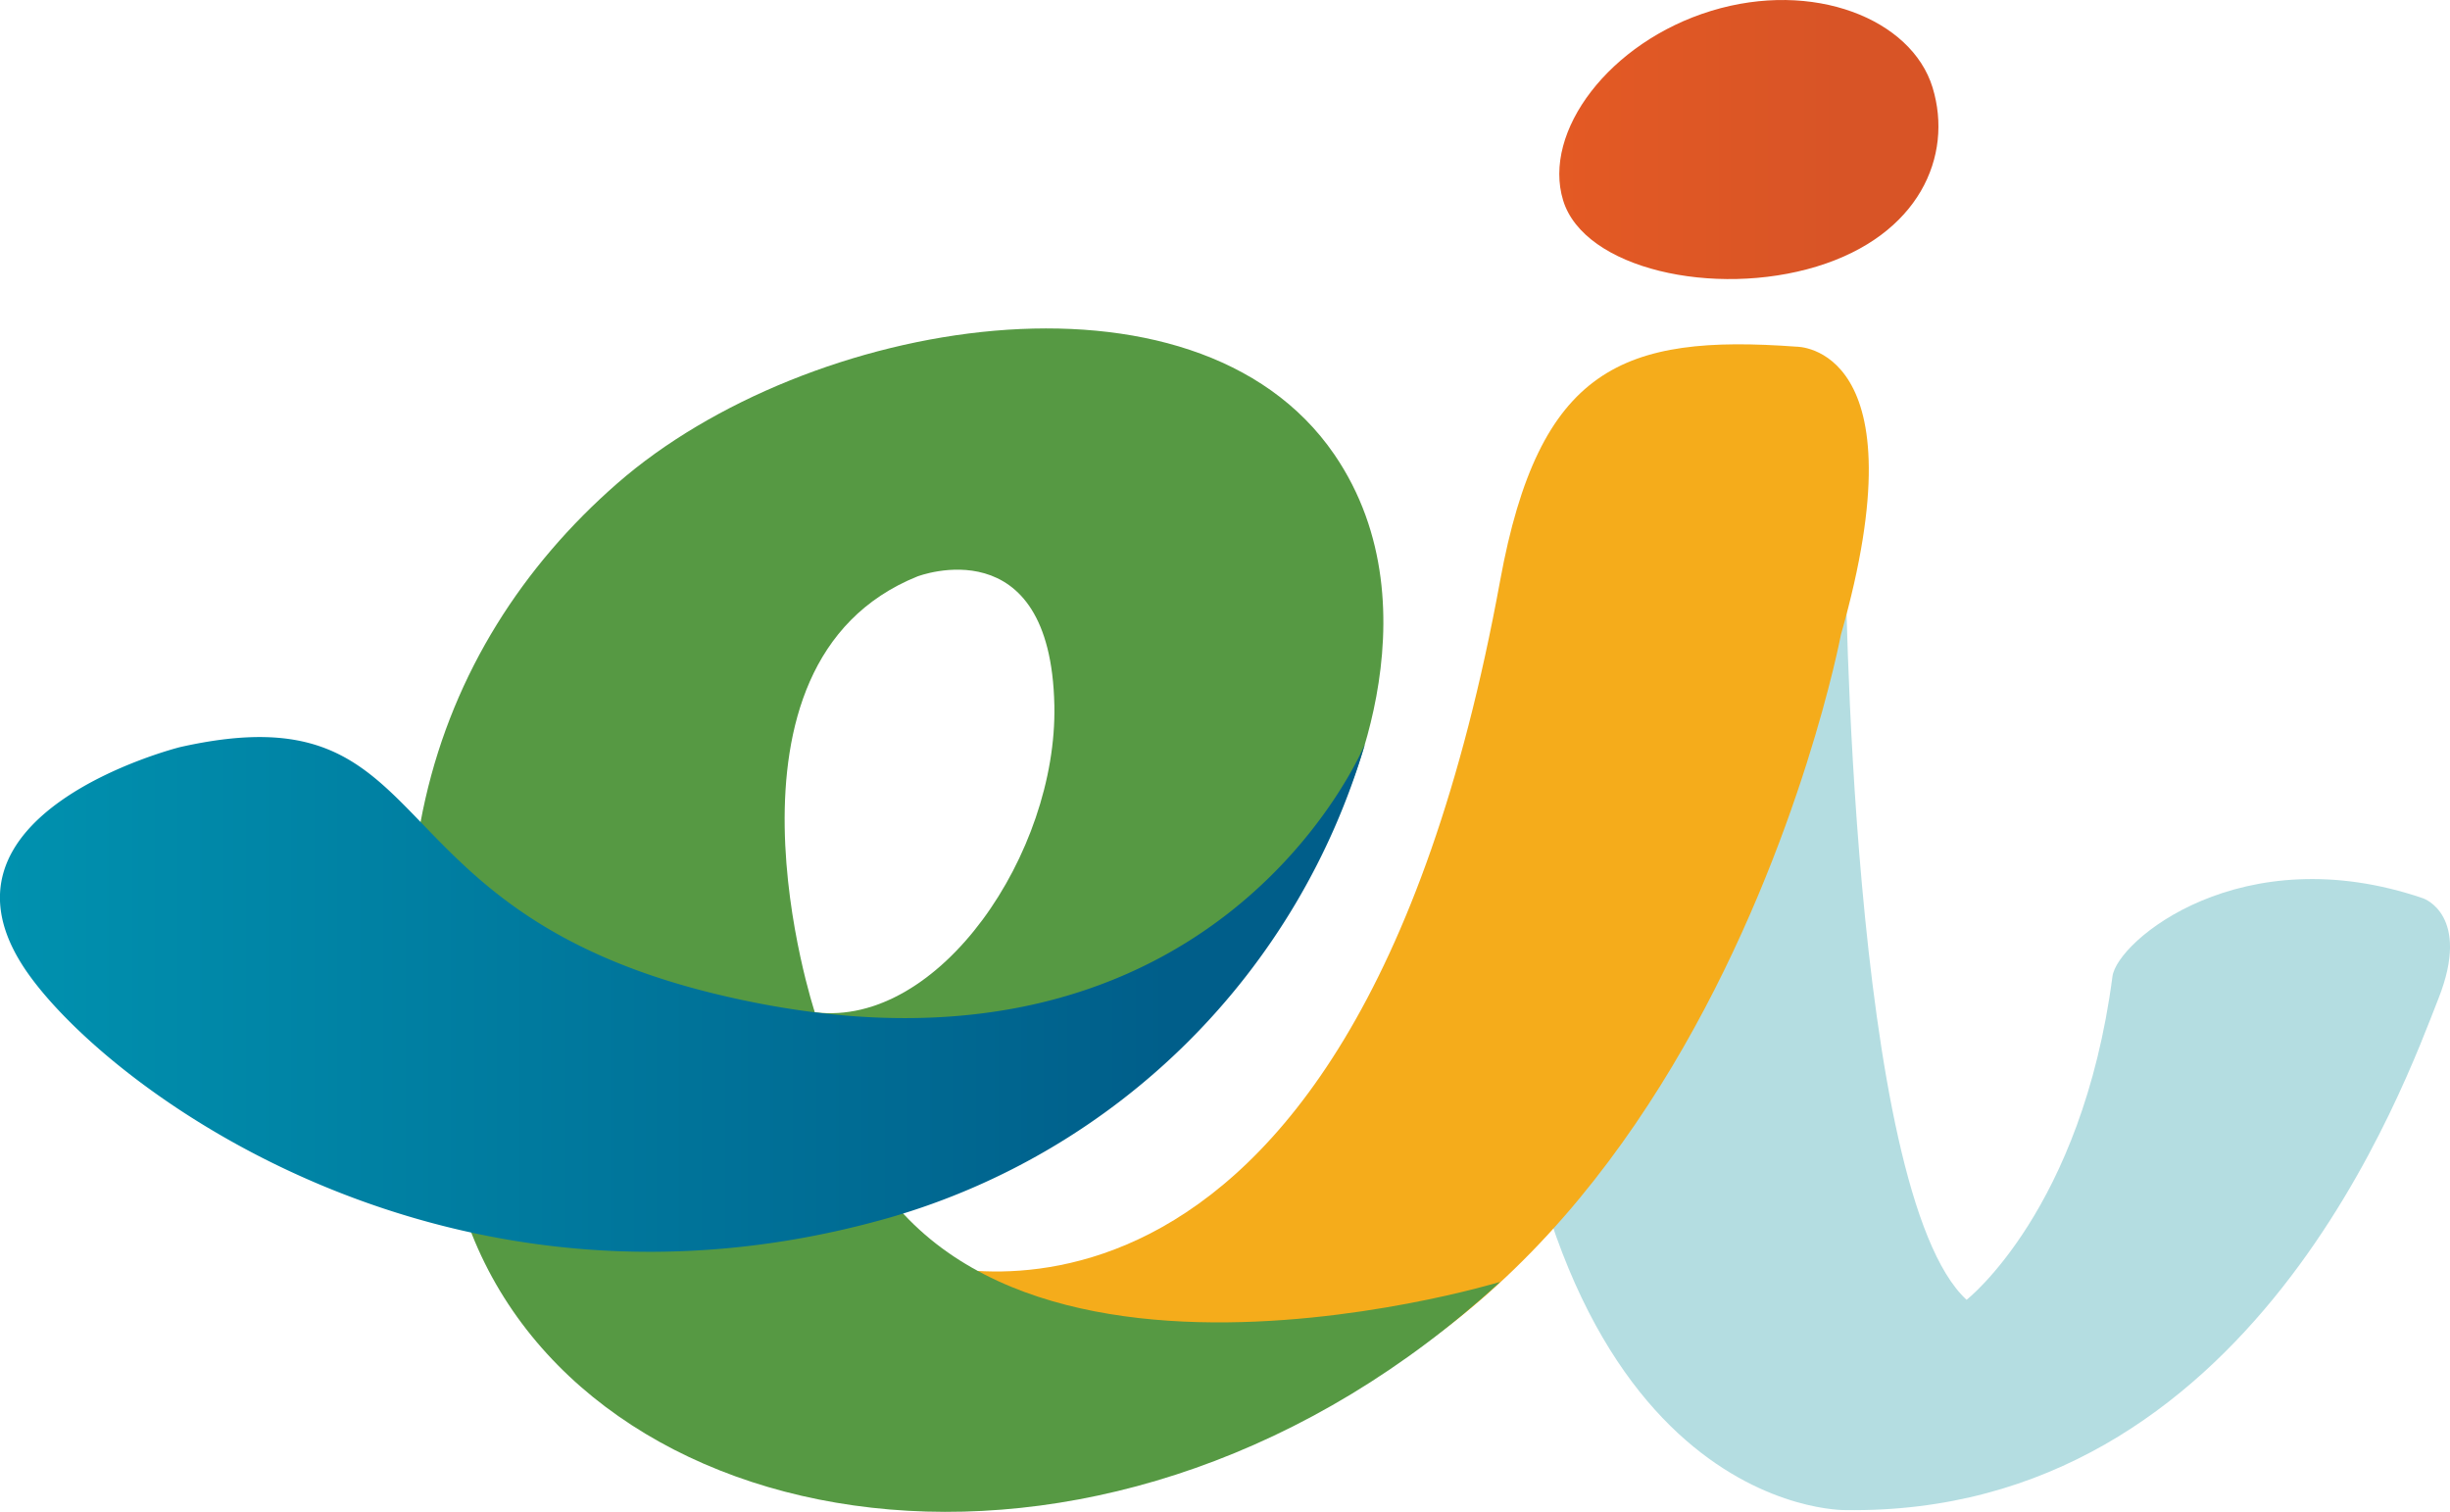
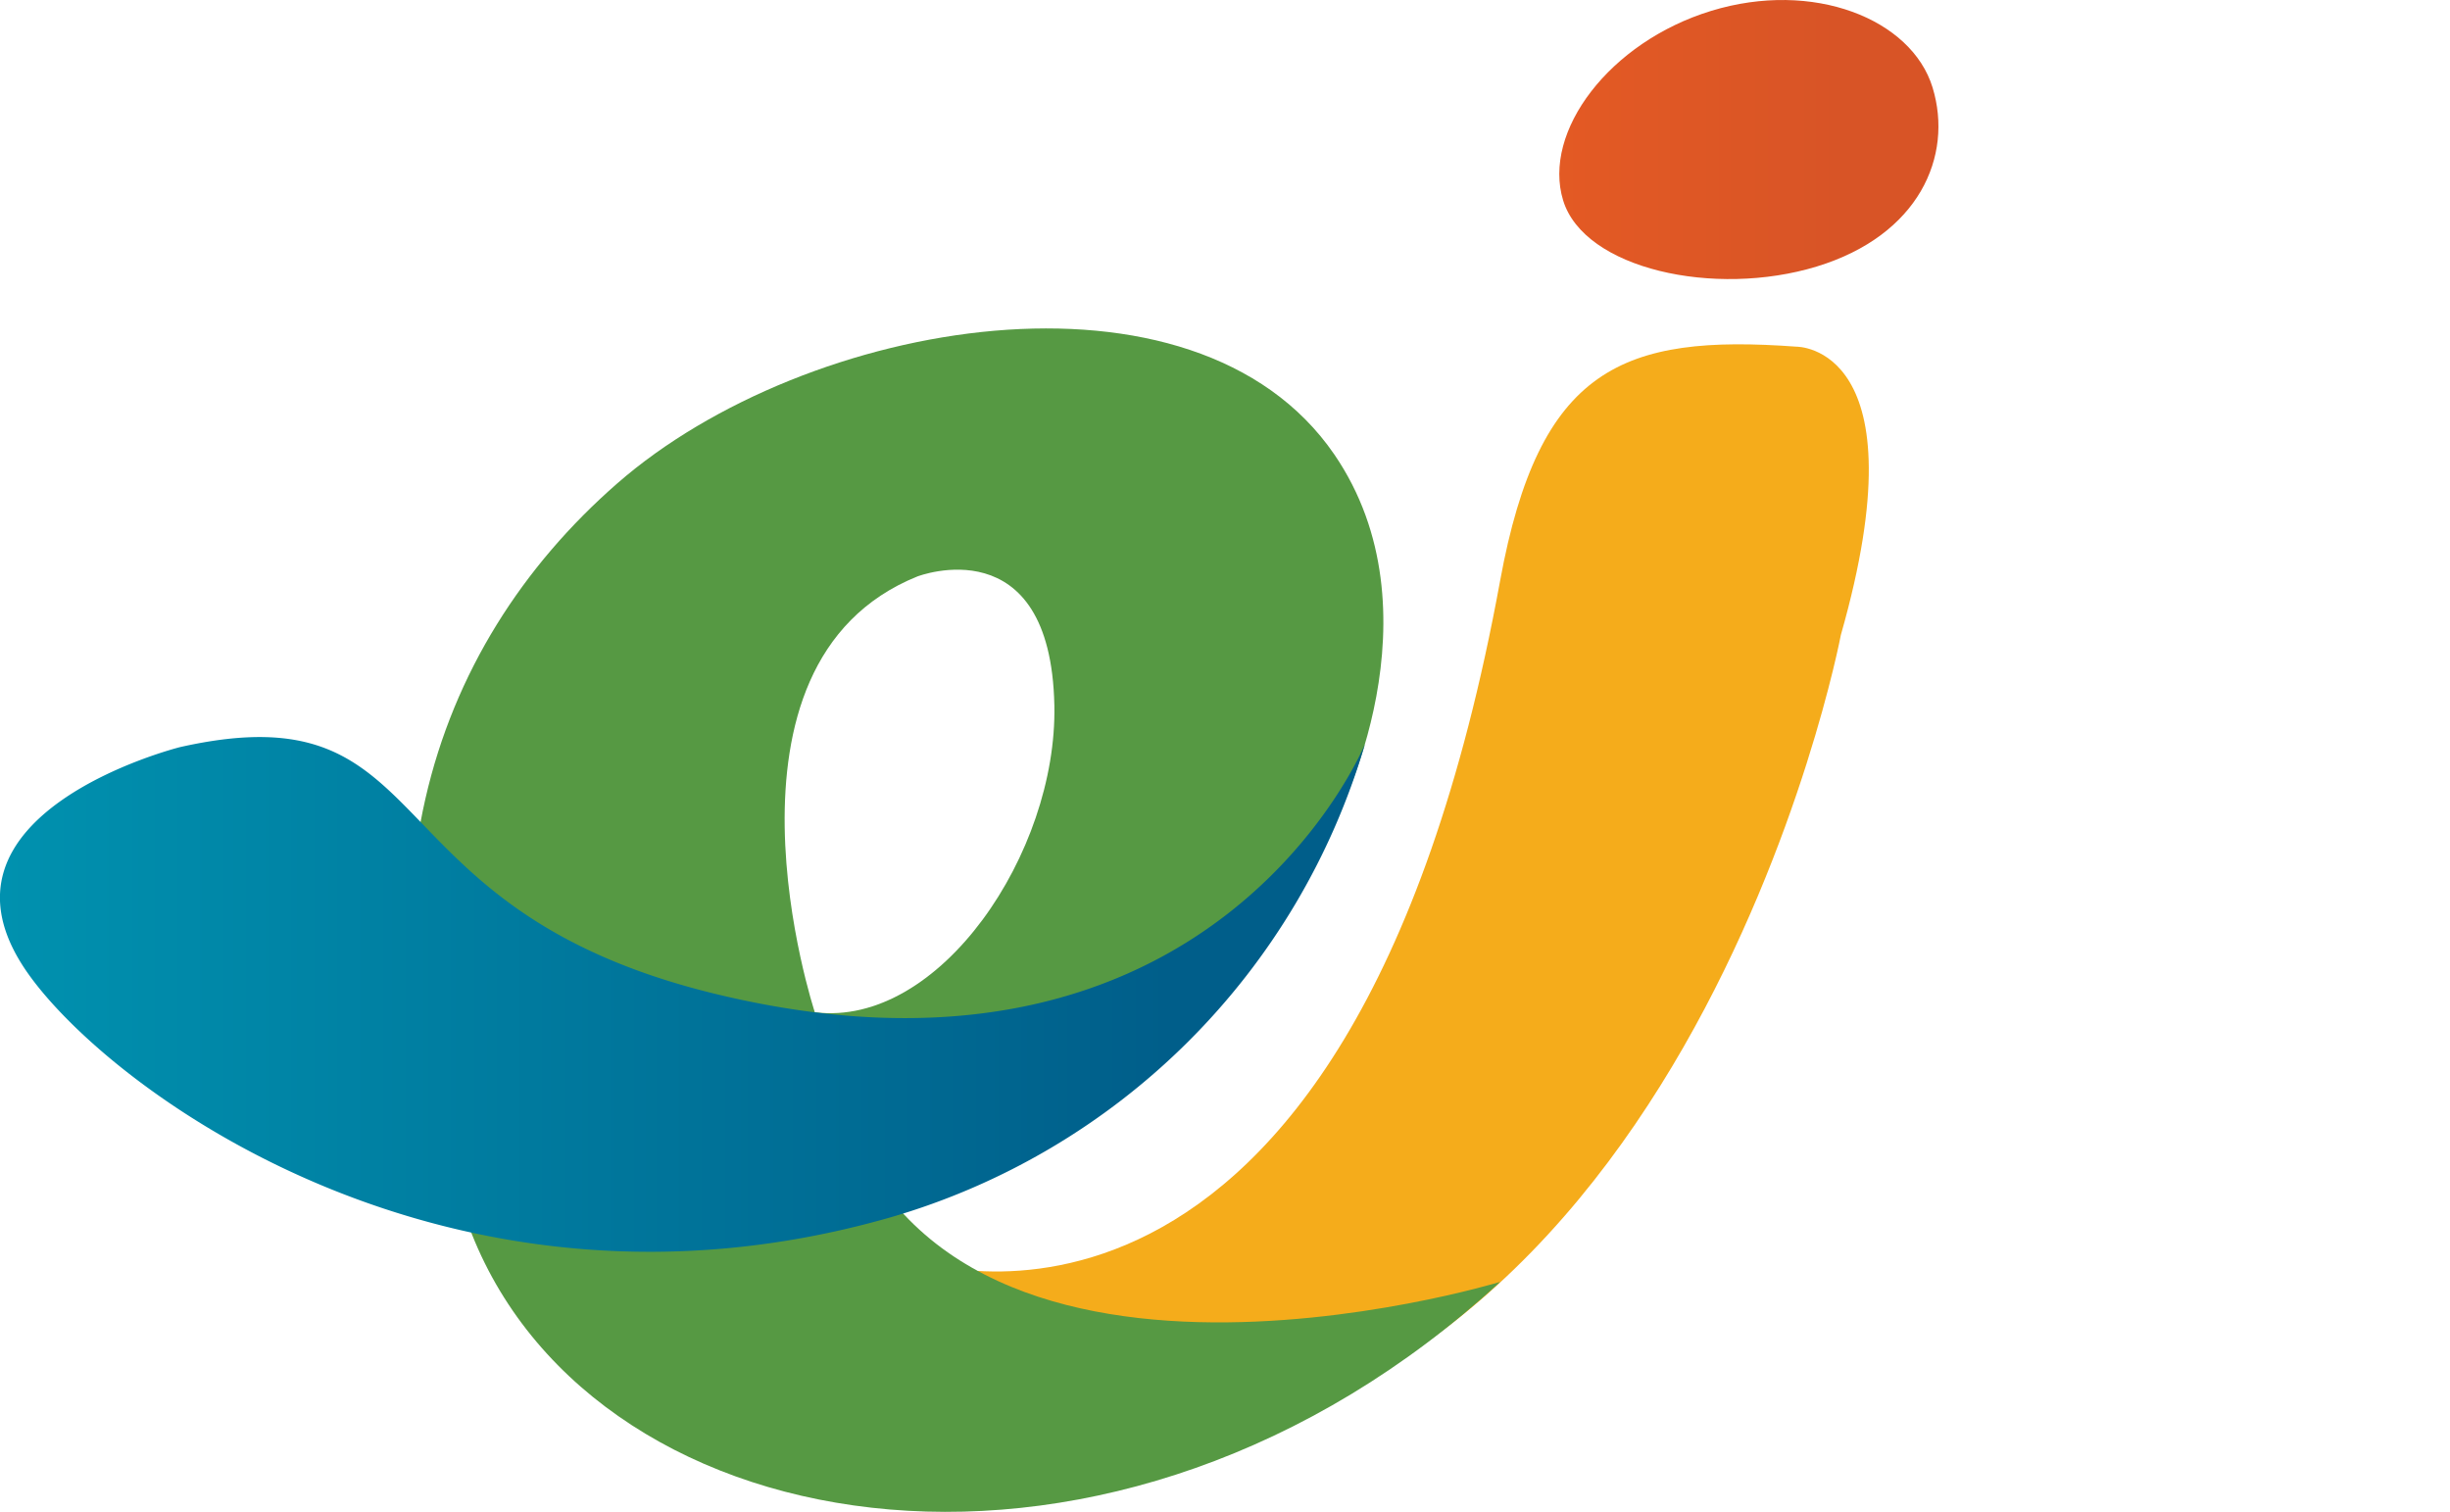
<svg xmlns="http://www.w3.org/2000/svg" width="53.965" height="33.305" viewBox="0 0 53.965 33.305">
  <defs>
    <linearGradient id="linear-gradient" x1="0.947" y1="-41.417" x2="0.136" y2="-41.752" gradientUnits="objectBoundingBox">
      <stop offset="0.255" stop-color="#b4dde1" />
      <stop offset="0.429" stop-color="#a7d7de" />
      <stop offset="0.749" stop-color="#85c9d6" />
      <stop offset="1" stop-color="#67bdcf" />
    </linearGradient>
    <linearGradient id="linear-gradient-2" x1="0.416" y1="-35.092" x2="0.735" y2="-35.745" gradientUnits="objectBoundingBox">
      <stop offset="0.029" stop-color="#f5ac1b" />
      <stop offset="0.433" stop-color="#e68020" />
      <stop offset="0.799" stop-color="#dc6024" />
      <stop offset="1" stop-color="#d85426" />
    </linearGradient>
    <linearGradient id="linear-gradient-3" x1="0.554" y1="-33.117" x2="0.423" y2="-34.049" gradientUnits="objectBoundingBox">
      <stop offset="0.029" stop-color="#569943" />
      <stop offset="0.891" stop-color="#b7c833" />
    </linearGradient>
    <linearGradient id="linear-gradient-4" x1="-0.137" y1="-77.628" x2="0.863" y2="-77.628" gradientUnits="objectBoundingBox">
      <stop offset="0" stop-color="#009eb8" />
      <stop offset="1" stop-color="#005e8a" />
    </linearGradient>
    <linearGradient id="linear-gradient-5" x1="-0.288" y1="0.445" x2="0.71" y2="0.445" gradientUnits="objectBoundingBox">
      <stop offset="0.029" stop-color="#e95d24" />
      <stop offset="0.252" stop-color="#e45a24" />
      <stop offset="1" stop-color="#d85426" />
    </linearGradient>
  </defs>
  <g id="logo_centro-de-referencias-em-educacao-integral_vertical" transform="translate(0)">
    <g id="logo_centro-de-referencias-em-educacao-integral_vertical-2" data-name="logo_centro-de-referencias-em-educacao-integral_vertical" transform="translate(0 0)">
      <g id="Grupo_599" data-name="Grupo 599" transform="translate(0 0)">
        <g id="Grupo_598" data-name="Grupo 598">
-           <path id="Caminho_2228" data-name="Caminho 2228" d="M615.323,224.152s.09,14.059,2.669,16.433c0,0,2.539-1.981,3.213-7.123.1-.783,2.848-3.091,6.849-1.719,0,0,1.059.367.331,2.207s-4.107,11.4-13.065,11.267c0,0-6.842.135-7.6-12.738,0,0,2.47-6.521,7.832-8.327" transform="translate(-574.675 -211.952)" fill="url(#linear-gradient)" />
          <path id="Caminho_2229" data-name="Caminho 2229" d="M298.744,159.538s9.521,3.424,12.886-14.962c.859-4.7,2.7-5.44,6.531-5.158,0,0,2.794-.033.975,6.349,0,0-3.43,18.13-17.451,18.262S298.744,159.538,298.744,159.538Z" transform="translate(-278.588 -131.781)" fill="url(#linear-gradient-2)" />
          <path id="Caminho_2230" data-name="Caminho 2230" d="M175.941,149.283s6.675-.14,10.975-5.318c.224-.268,2.48-4.786.1-8.259-3.069-4.475-11.623-3-15.79.637s-6.041,9.384-3.208,16.534c2.778,7.01,14.219,8.829,22.652,1.058C190.669,153.936,177.826,157.848,175.941,149.283Zm1.9-10.89s2.928-1.123,3.01,2.844c.066,3.24-2.528,7.1-5.276,6.758C175.573,148,173.052,140.32,177.839,138.393Z" transform="translate(-157.627 -125.697)" fill="url(#linear-gradient-3)" />
          <path id="Caminho_2231" data-name="Caminho 2231" d="M4.6,298.512s-5.838,1.462-3.348,4.986c1.836,2.6,9.309,8.151,19,5.372A15.357,15.357,0,0,0,30.7,298.446s-3.338,8.168-14.317,5.5C8.632,302.059,10.43,297.2,4.6,298.512Z" transform="translate(-0.635 -282.054)" fill="url(#linear-gradient-4)" />
          <path id="Caminho_2232" data-name="Caminho 2232" d="M639.875,1.928c.462,1.513-.3,3.256-2.552,3.943s-5.124.055-5.586-1.458S632.756.925,635,.239,639.412.415,639.875,1.928Z" transform="translate(-597.307 0)" fill="url(#linear-gradient-5)" />
        </g>
      </g>
    </g>
  </g>
</svg>